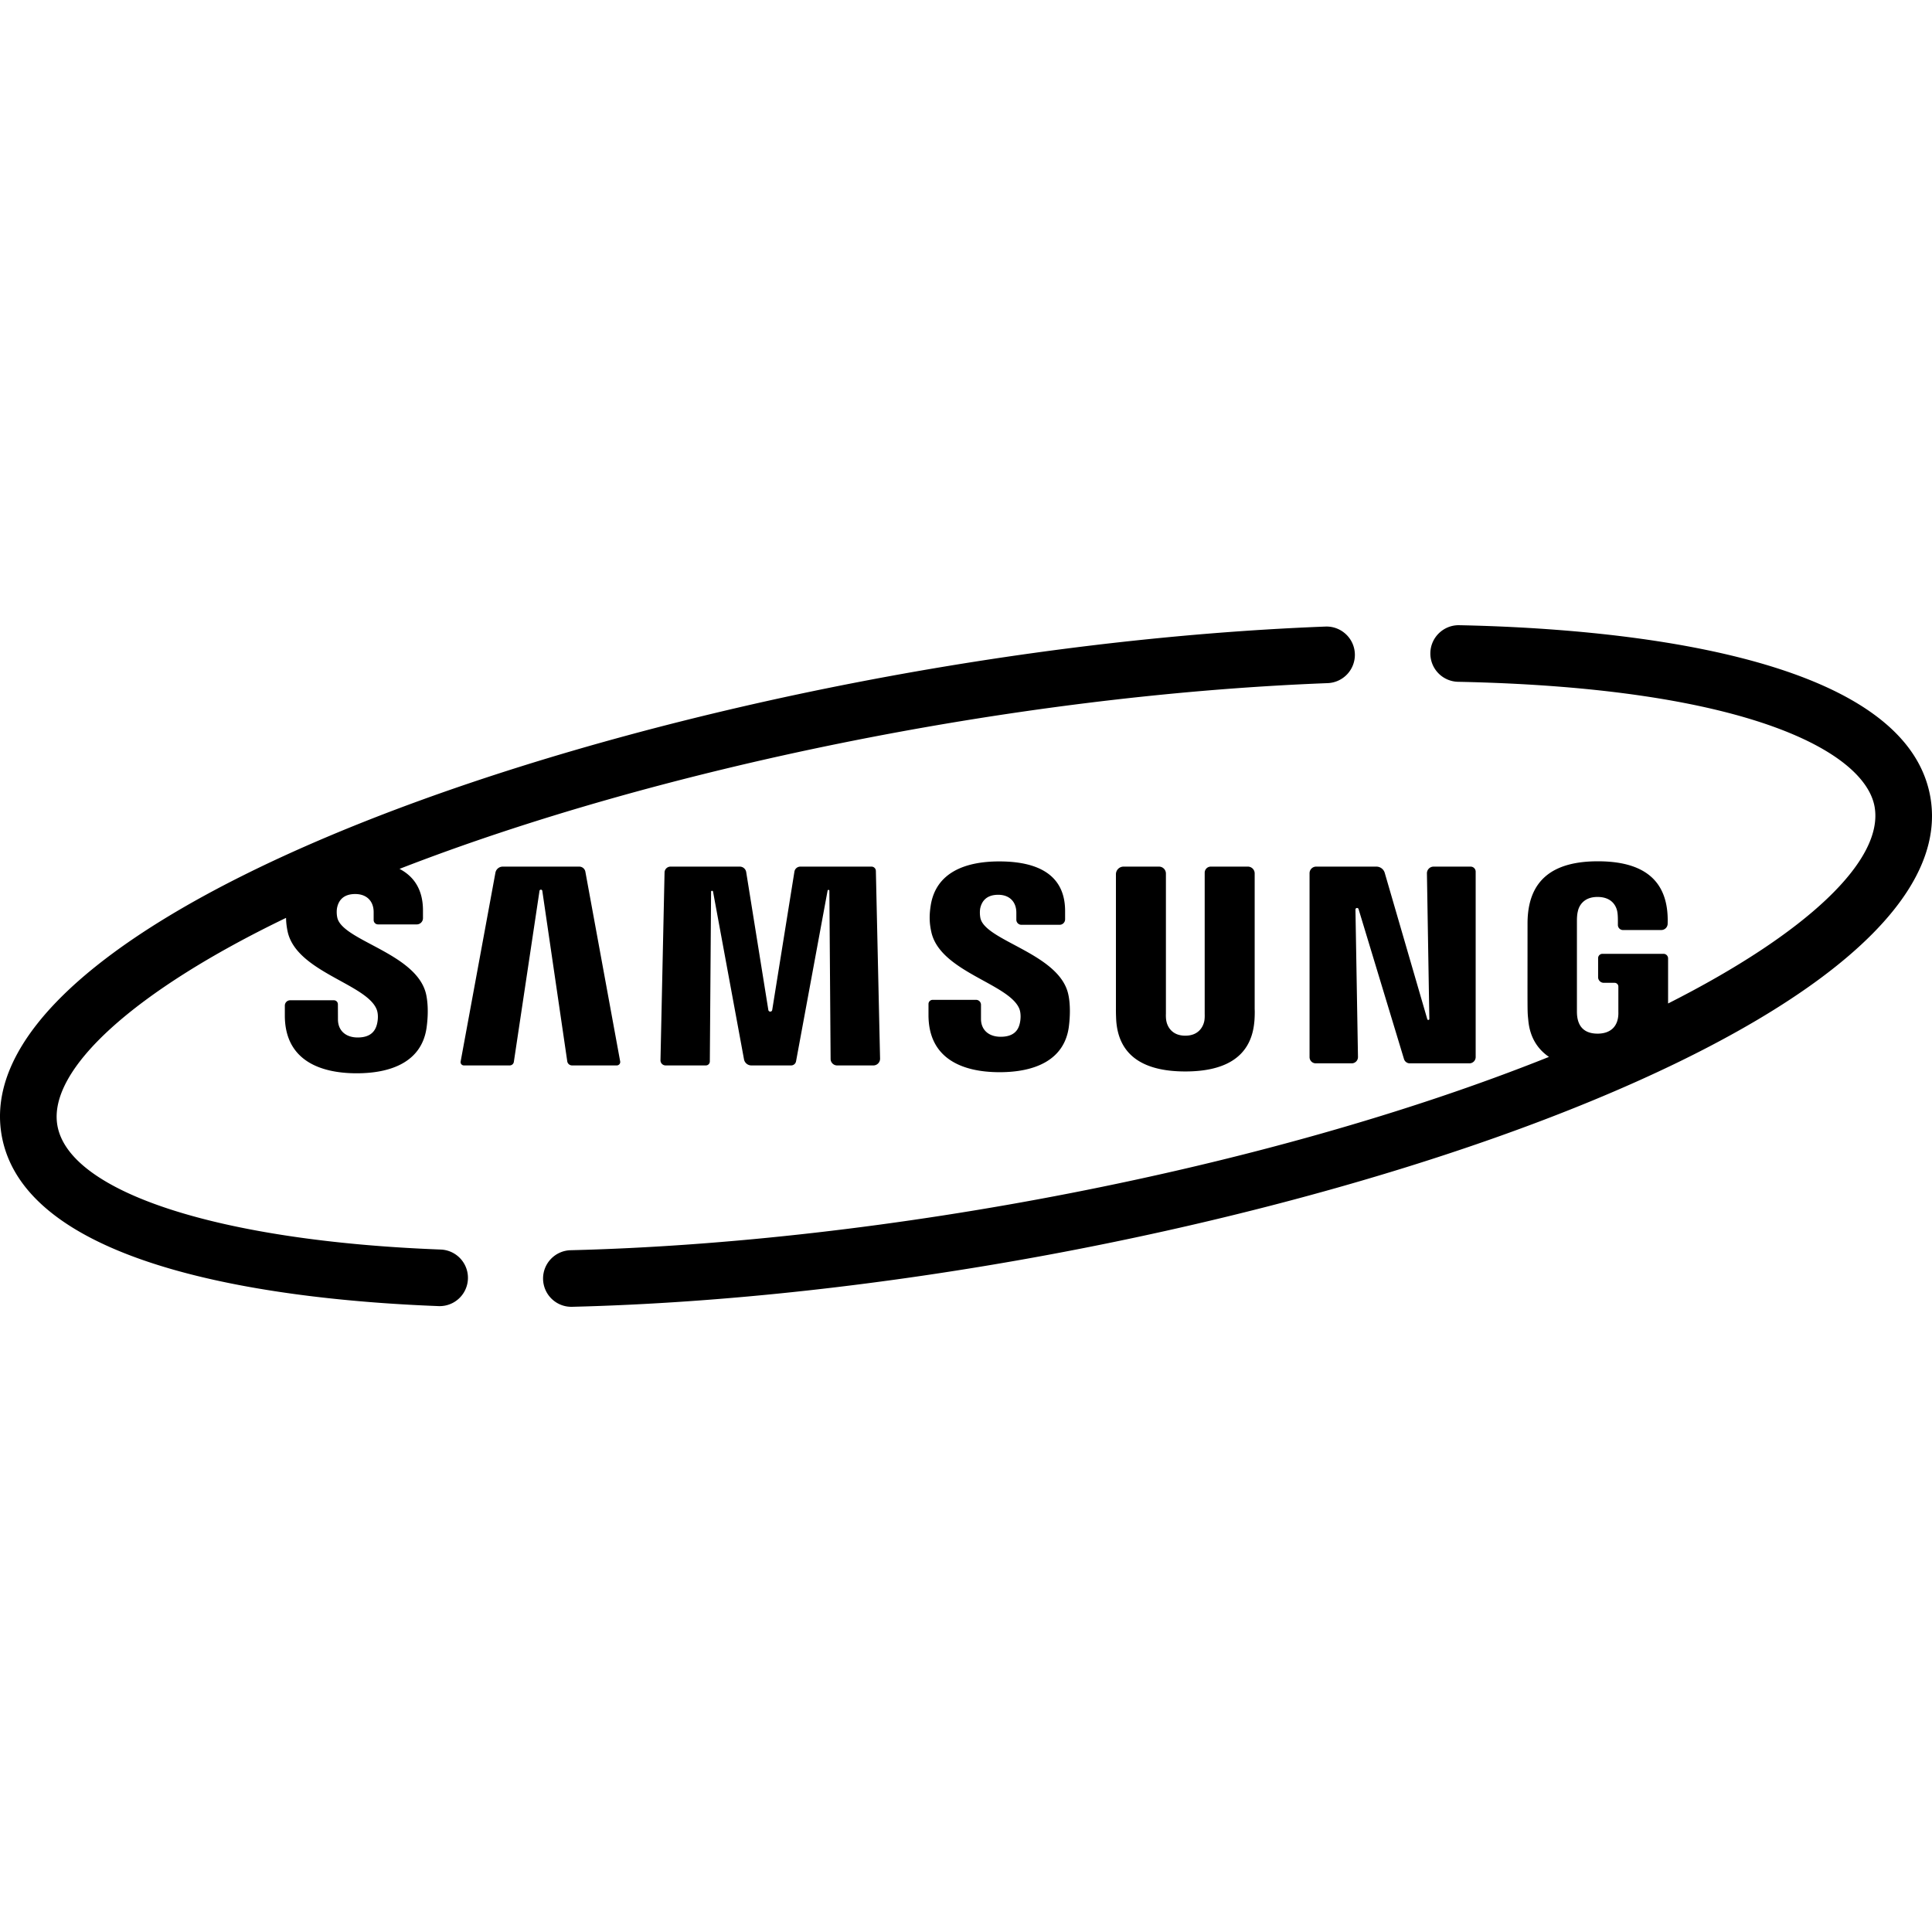
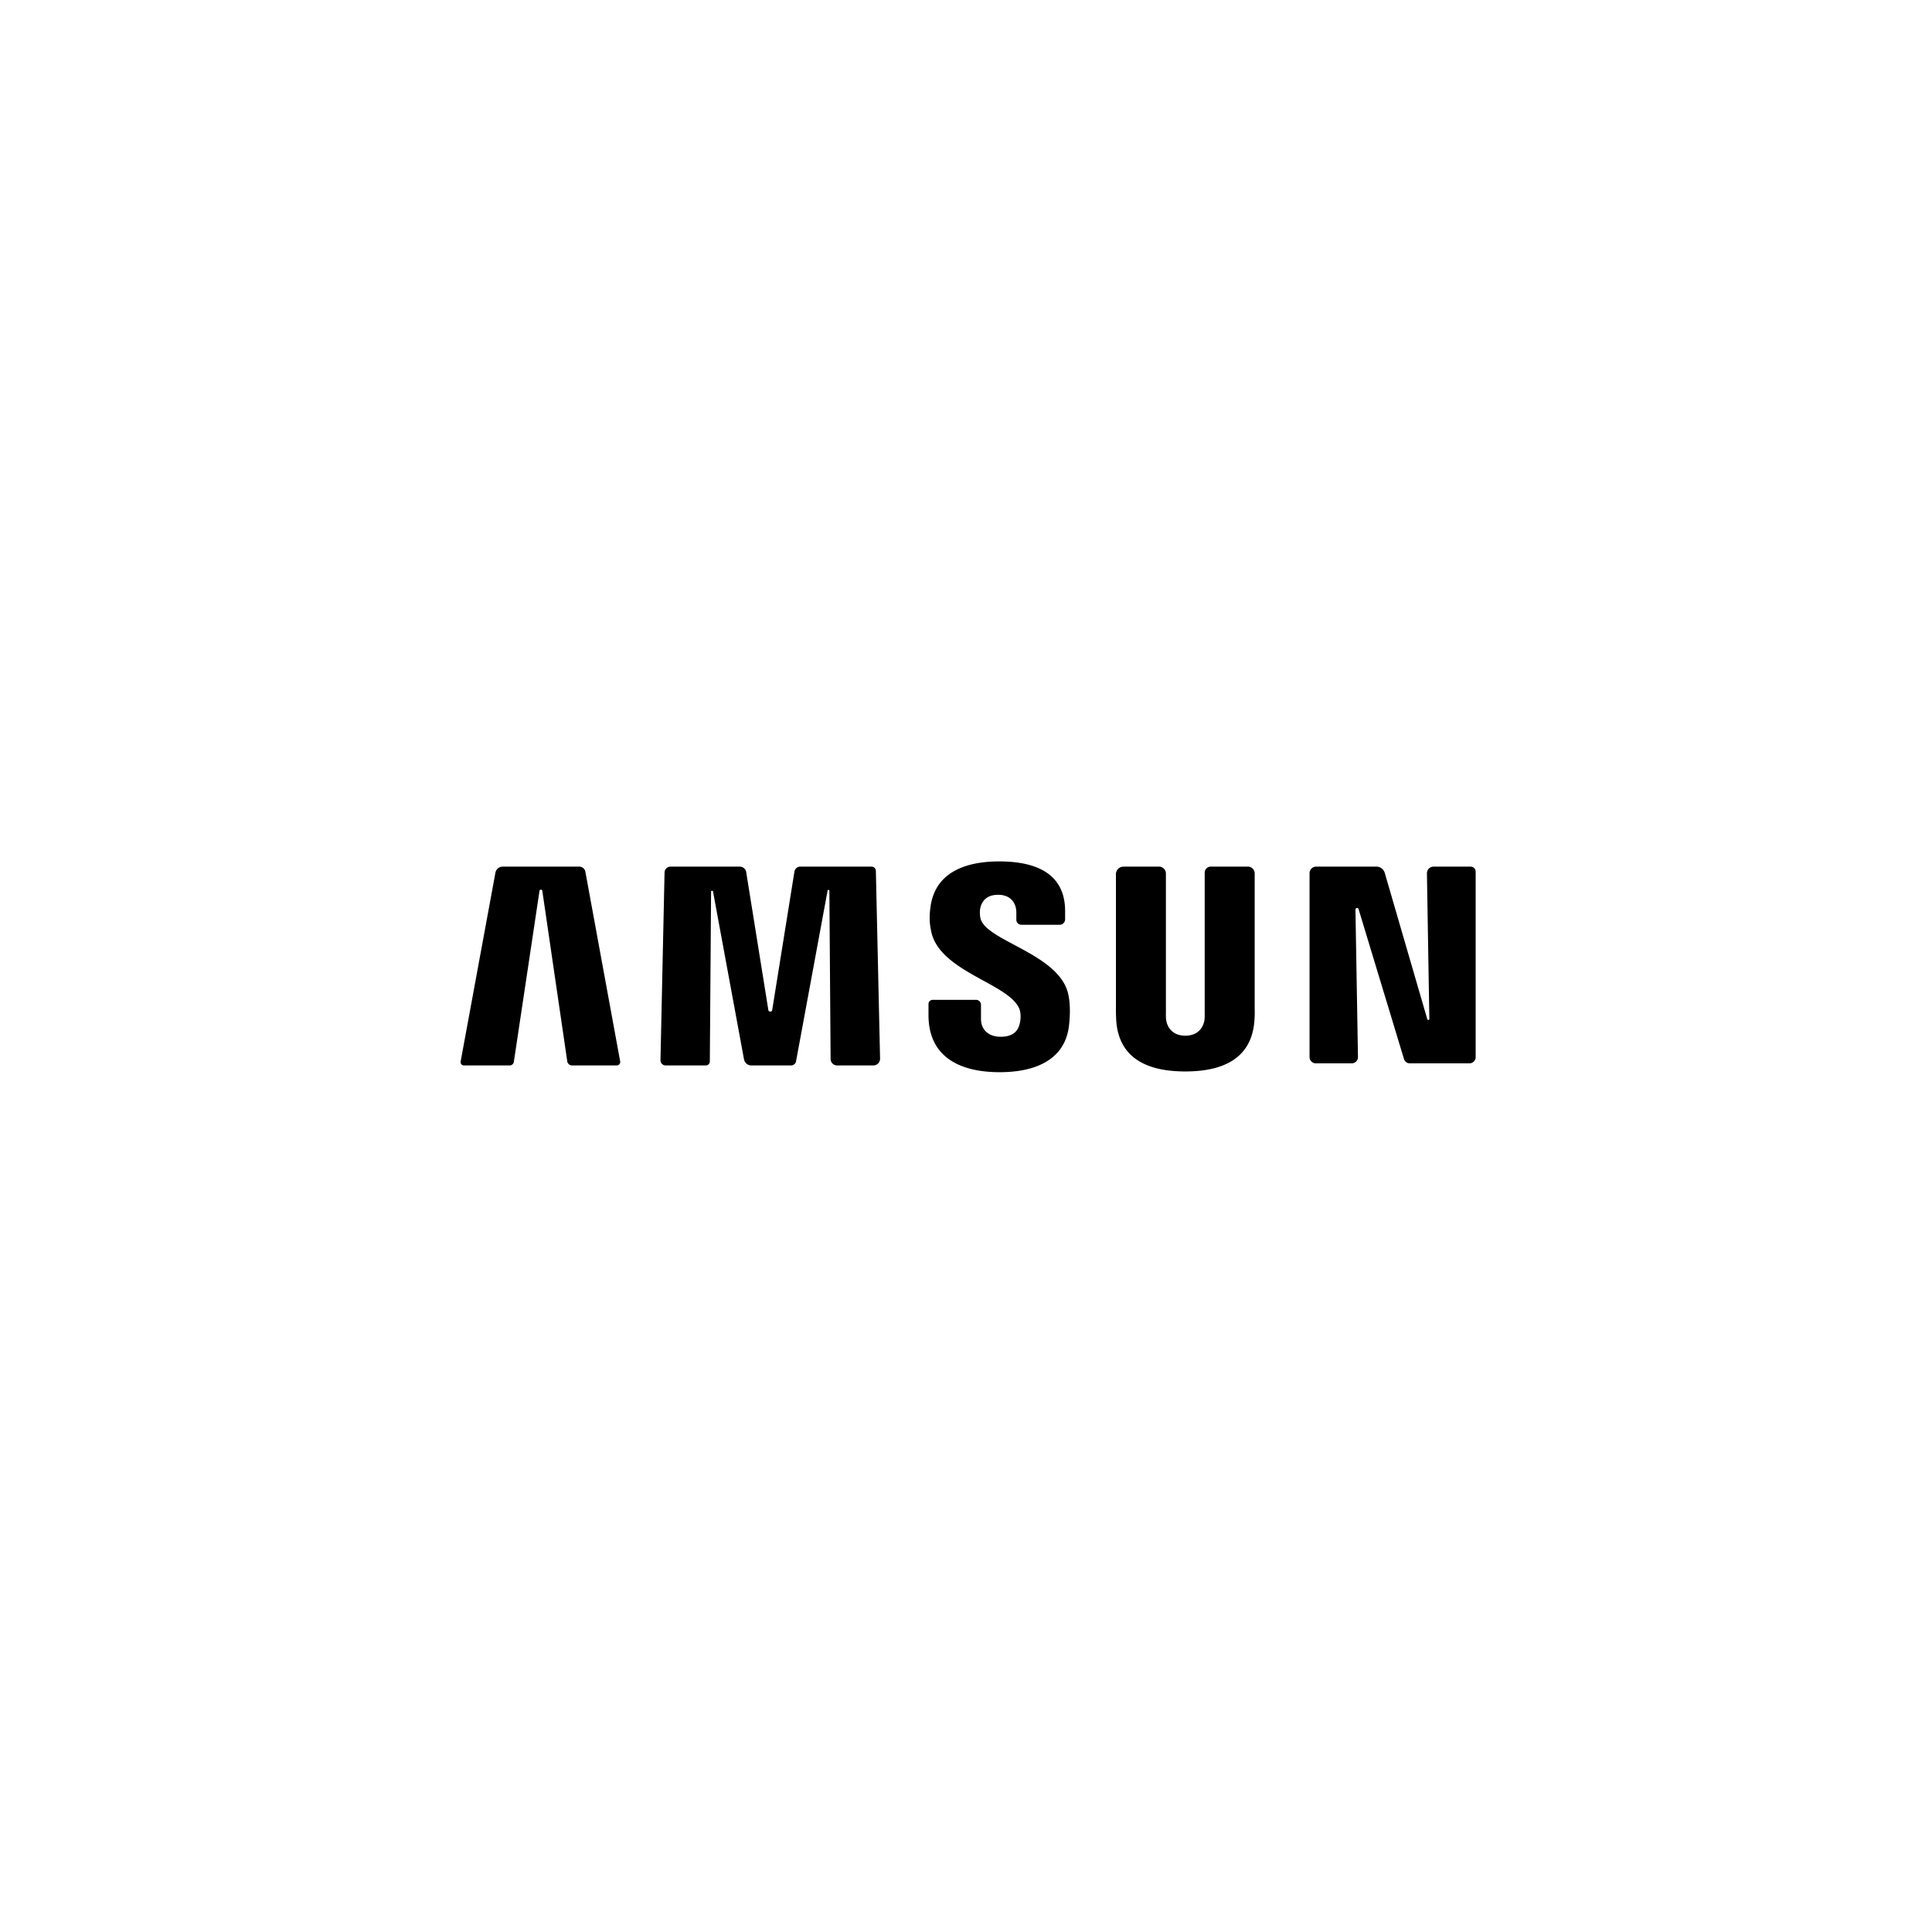
<svg xmlns="http://www.w3.org/2000/svg" version="1.1" width="512" height="512" x="0" y="0" viewBox="0 0 511.999 511.999" style="enable-background:new 0 0 512 512" xml:space="preserve" class="">
  <g>
    <path d="M155.13 231.017a1.653 1.653 0 0 0-1.627-1.355h-20.269c-.953 0-1.77.68-1.943 1.617l-9.219 50.039a.872.872 0 0 0 .858 1.03h12.153c.546 0 1.01-.4 1.091-.94l6.798-45.319c.064-.429.683-.427.745.001l6.611 45.166a1.277 1.277 0 0 0 1.263 1.092h11.864a.911.911 0 0 0 .896-1.075l-9.221-50.256zM232.113 230.79a1.153 1.153 0 0 0-1.153-1.127h-18.868c-.777 0-1.44.564-1.563 1.332l-5.885 36.652c-.094.584-.934.584-1.028 0l-5.866-36.537a1.72 1.72 0 0 0-1.698-1.447h-18.357c-.86 0-1.563.688-1.582 1.548l-1.079 49.753a1.356 1.356 0 0 0 1.356 1.385h10.669v-.001c.578 0 1.047-.466 1.052-1.044l.331-44.979c.002-.317.462-.358.52-.045l8.206 44.451a1.977 1.977 0 0 0 1.944 1.618h10.544c.639 0 1.186-.456 1.302-1.084l8.362-45.245c.052-.282.468-.246.47.042l.328 44.571c.007.95.779 1.716 1.729 1.716h9.604c.995 0 1.796-.819 1.774-1.814l-1.112-49.745zM283.143 263.686c-2.164-10.93-21.816-14.217-23.308-20.305-.227-1.052-.172-2.159-.051-2.73.384-1.684 1.512-3.524 4.758-3.524 3.023 0 4.798 1.901 4.798 4.737v1.875c0 .74.6 1.341 1.341 1.341h10.129c.802 0 1.453-.65 1.453-1.452v-2.203c0-11.36-10.116-13.14-17.457-13.14-9.221 0-16.754 3.064-18.145 11.593-.364 2.321-.45 4.388.131 7.022 2.245 10.652 20.689 13.746 23.358 20.477.47 1.274.339 2.902.096 3.873-.4 1.749-1.567 3.504-5.051 3.504-3.256 0-5.223-1.886-5.223-4.727v-3.754c0-.72-.583-1.302-1.301-1.302H247.16c-.608 0-1.101.493-1.101 1.101v2.923c0 11.644 9.075 15.147 18.844 15.147 9.368 0 17.098-3.2 18.337-11.922.585-4.504.14-7.437-.097-8.534zM332.502 267.433v-35.968c0-.996-.808-1.804-1.804-1.804h-9.827c-.892 0-1.615.723-1.615 1.615v37.365c.025.672 0 1.446-.116 2.002-.278 1.304-1.375 3.823-5.03 3.823-3.615 0-4.747-2.518-5-3.823-.131-.556-.156-1.33-.131-2.002v-37.147h-.001a1.833 1.833 0 0 0-1.833-1.833h-9.39a2.023 2.023 0 0 0-2.023 2.023v35.749c-.015.971.056 2.953.116 3.479.91 9.843 8.62 13.034 18.261 13.034 9.651 0 17.357-3.19 18.287-13.034.081-.525.162-2.507.106-3.479zM389.732 229.664h-9.818c-.986 0-1.78.808-1.764 1.793l.639 38.56c.007.321-.451.39-.541.08L366.97 231.32a2.301 2.301 0 0 0-2.209-1.658h-15.964c-.968 0-1.753.785-1.753 1.753v48.733c0 .911.738 1.649 1.649 1.649h9.518c.931 0 1.681-.763 1.665-1.694l-.668-39.05c-.008-.489.683-.598.825-.129l12.037 39.728c.206.68.833 1.146 1.544 1.146h15.784a1.67 1.67 0 0 0 1.67-1.67V231a1.335 1.335 0 0 0-1.336-1.336z" fill="#000000" opacity="1" data-original="#000000" class="" />
-     <path d="M511.574 211.291c-6.683-38.548-85.749-44.805-124.863-45.605-4.134-.078-7.568 3.204-7.652 7.345a7.5 7.5 0 0 0 7.345 7.652c77.509 1.584 107.909 18.859 110.39 33.164 2.444 14.165-17.935 33.477-54.735 52.086v-11.949c0-.67-.543-1.213-1.213-1.213h-16.179c-.636 0-1.152.516-1.152 1.152v5.037c0 .826.67 1.496 1.496 1.496h2.87c.552 0 .999.447.999.999v6.63c.149 4.012-2.175 5.84-5.495 5.84-3.415 0-5.485-1.763-5.485-5.84v-24.081c0-.859.061-1.784.242-2.482.258-1.284 1.391-3.822 5.213-3.822 4.009 0 5.005 2.665 5.228 3.822.207.993.172 2.575.172 3.594 0 .746.605 1.351 1.351 1.351h10.149a1.69 1.69 0 0 0 1.691-1.691v-.038c.36-11.649-6.589-16.487-18.484-16.487-11.646 0-18.651 4.706-18.651 16.487 0 25.005-.068 22.933.202 25.634.405 4.515 2.458 7.653 5.477 9.717-74.932 29.989-176.556 49.171-259.122 51.229a7.5 7.5 0 1 0 .37 14.993c161.155-4.012 370.973-70.492 359.836-135.02zM351.267 166.046C189.847 172.258-10.416 237.911.422 300.782c6.212 35.864 75.246 43.807 115.844 45.35a7.5 7.5 0 0 0 .569-14.989c-58.661-2.229-98.555-15.151-101.632-32.915-2.56-14.851 20.524-35.671 60.604-54.984.013 1.112.134 2.262.401 3.552 2.265 10.764 20.896 13.893 23.606 20.699.505 1.274.344 2.892.096 3.888-.43 1.78-1.613 3.559-5.116 3.559-3.266 0-5.233-1.911-5.233-4.788l-.016-4.02a1.055 1.055 0 0 0-1.055-1.051H76.897c-.78 0-1.413.633-1.413 1.413v2.616c0 11.775 9.196 15.319 19.041 15.319 9.475 0 17.255-3.241 18.519-12.058.632-4.54.157-7.513-.066-8.625-2.199-11.067-22.084-14.333-23.576-20.507-.243-1.057-.187-2.179-.051-2.76.369-1.683 1.496-3.554 4.788-3.554 3.079 0 4.884 1.921 4.884 4.793v2.104c0 .636.516 1.152 1.152 1.152h10.267a1.65 1.65 0 0 0 1.65-1.65v-2.061c0-5.802-2.642-9.131-6.212-11.005 67.707-26.341 161.651-45.98 245.963-49.224a7.5 7.5 0 0 0 7.206-7.783c-.158-4.14-3.663-7.36-7.782-7.207z" fill="#000000" opacity="1" data-original="#000000" class="" />
  </g>
</svg>